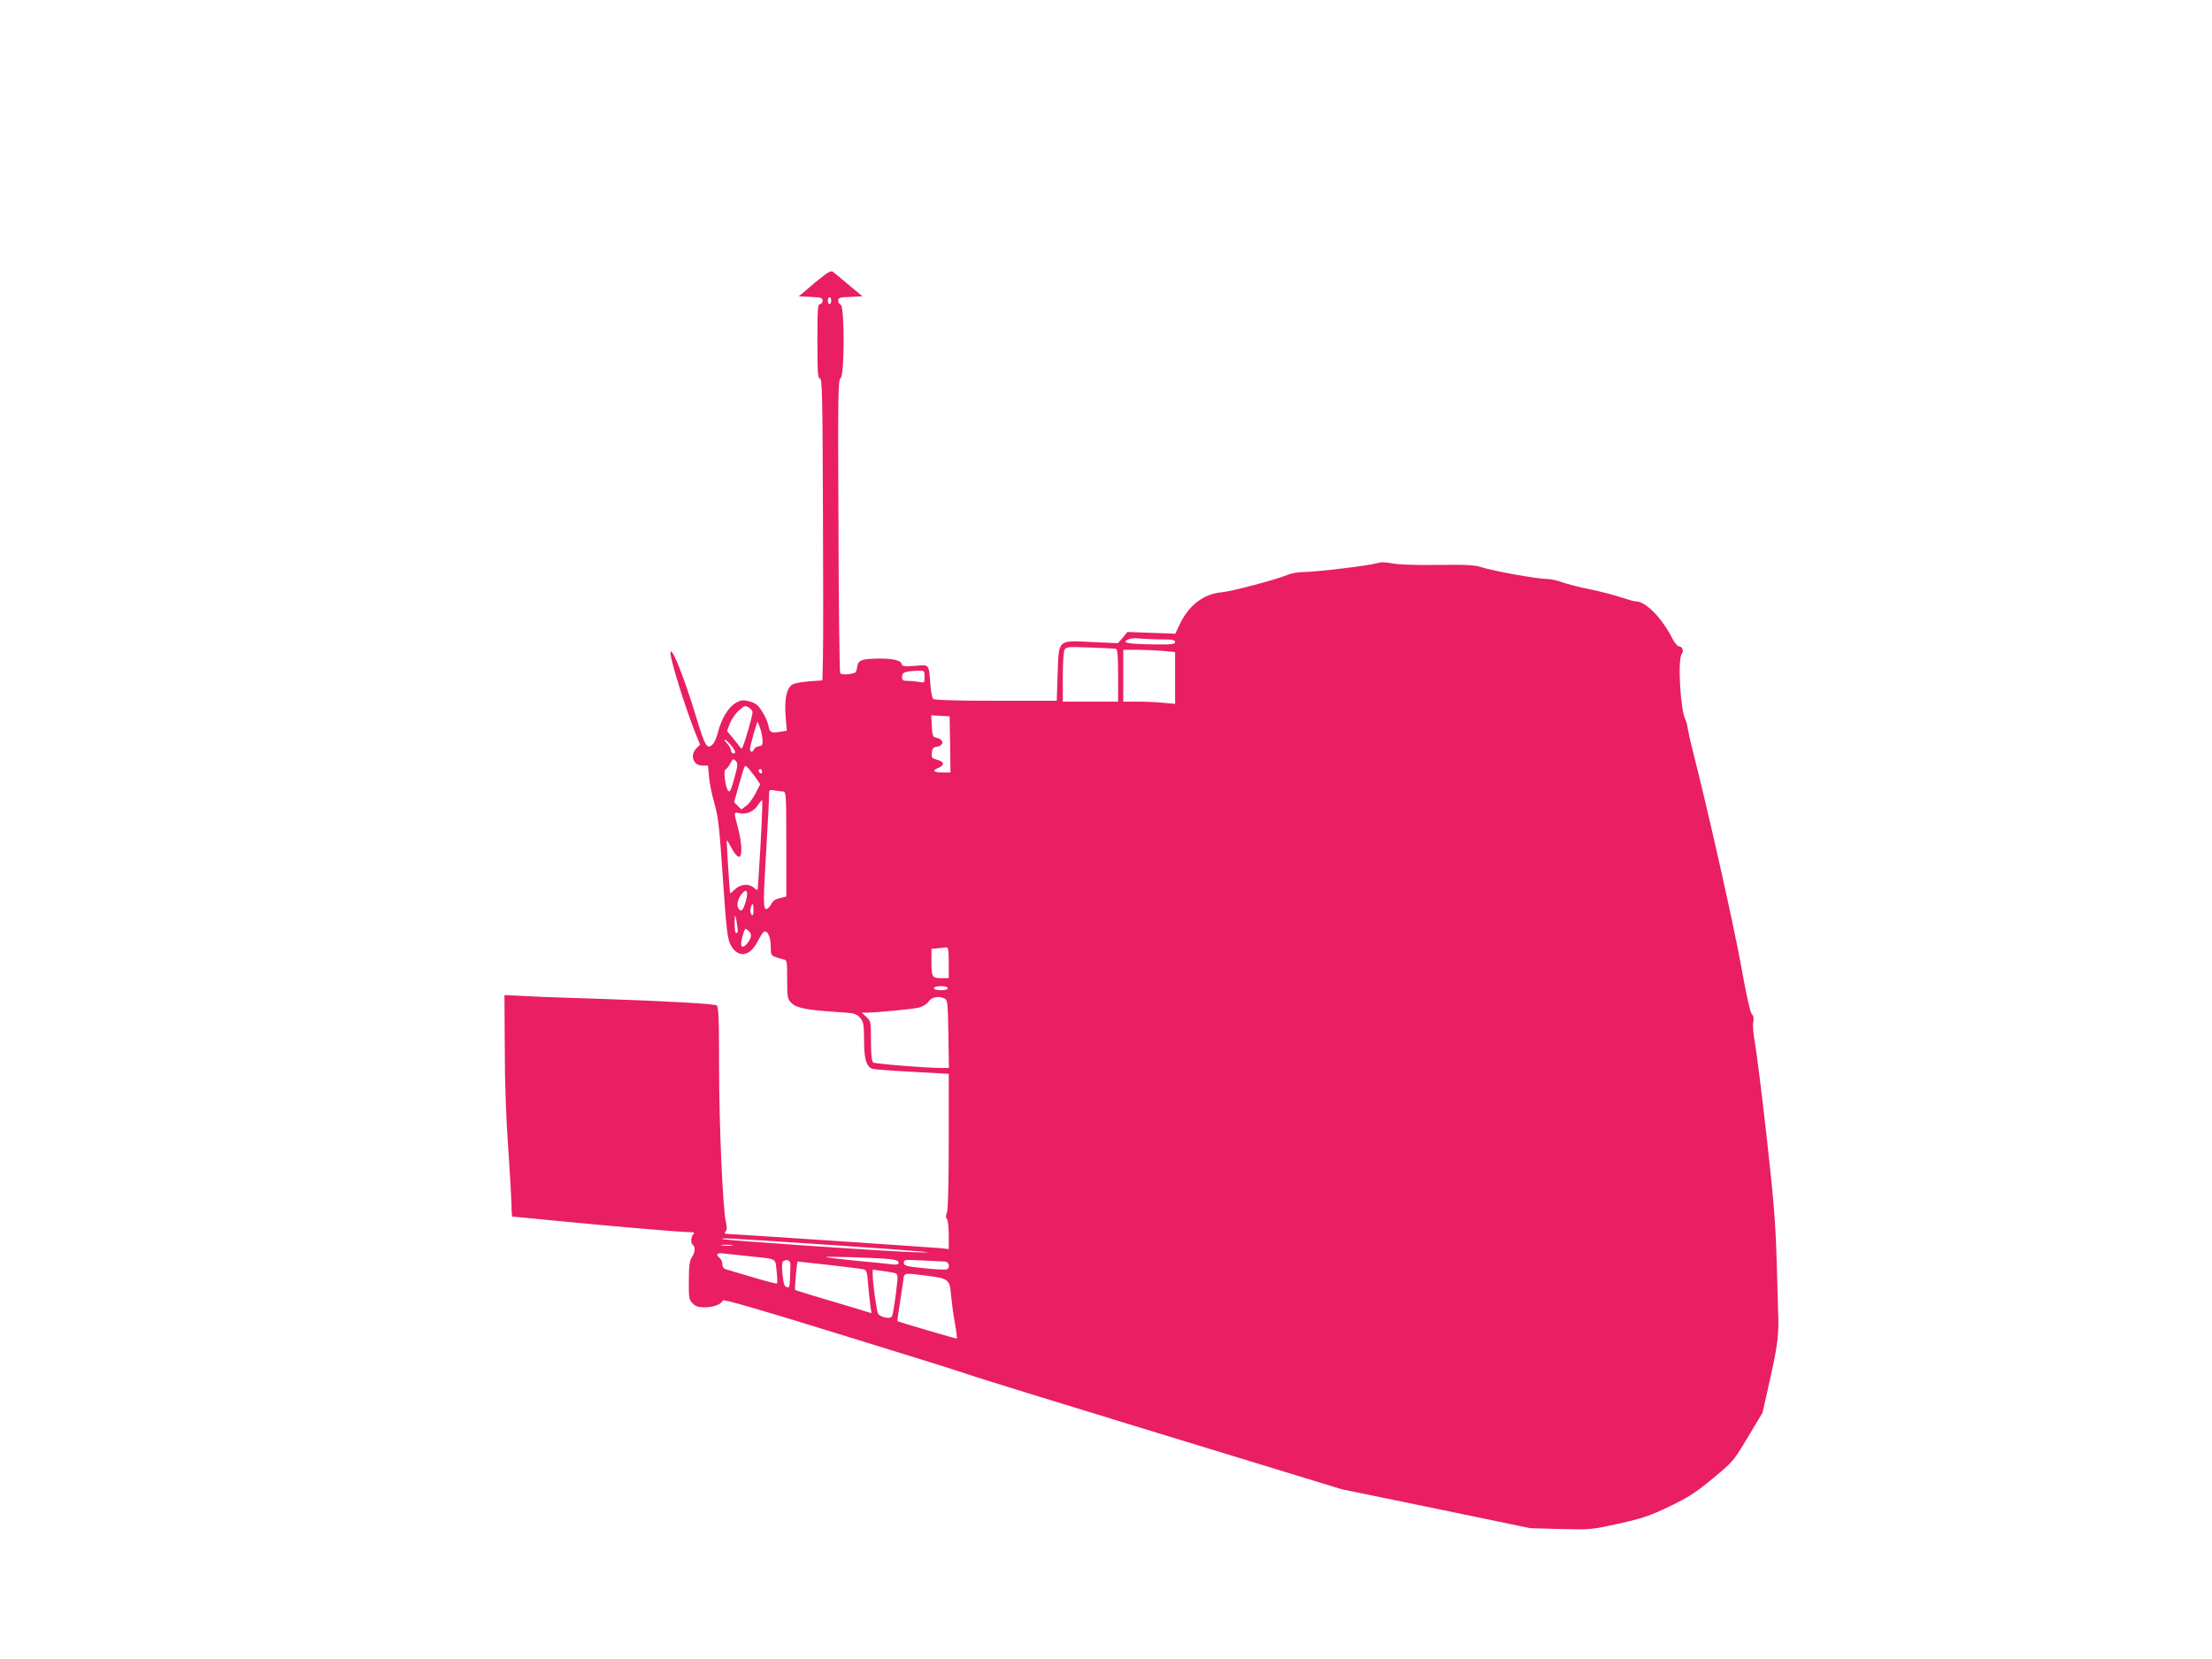
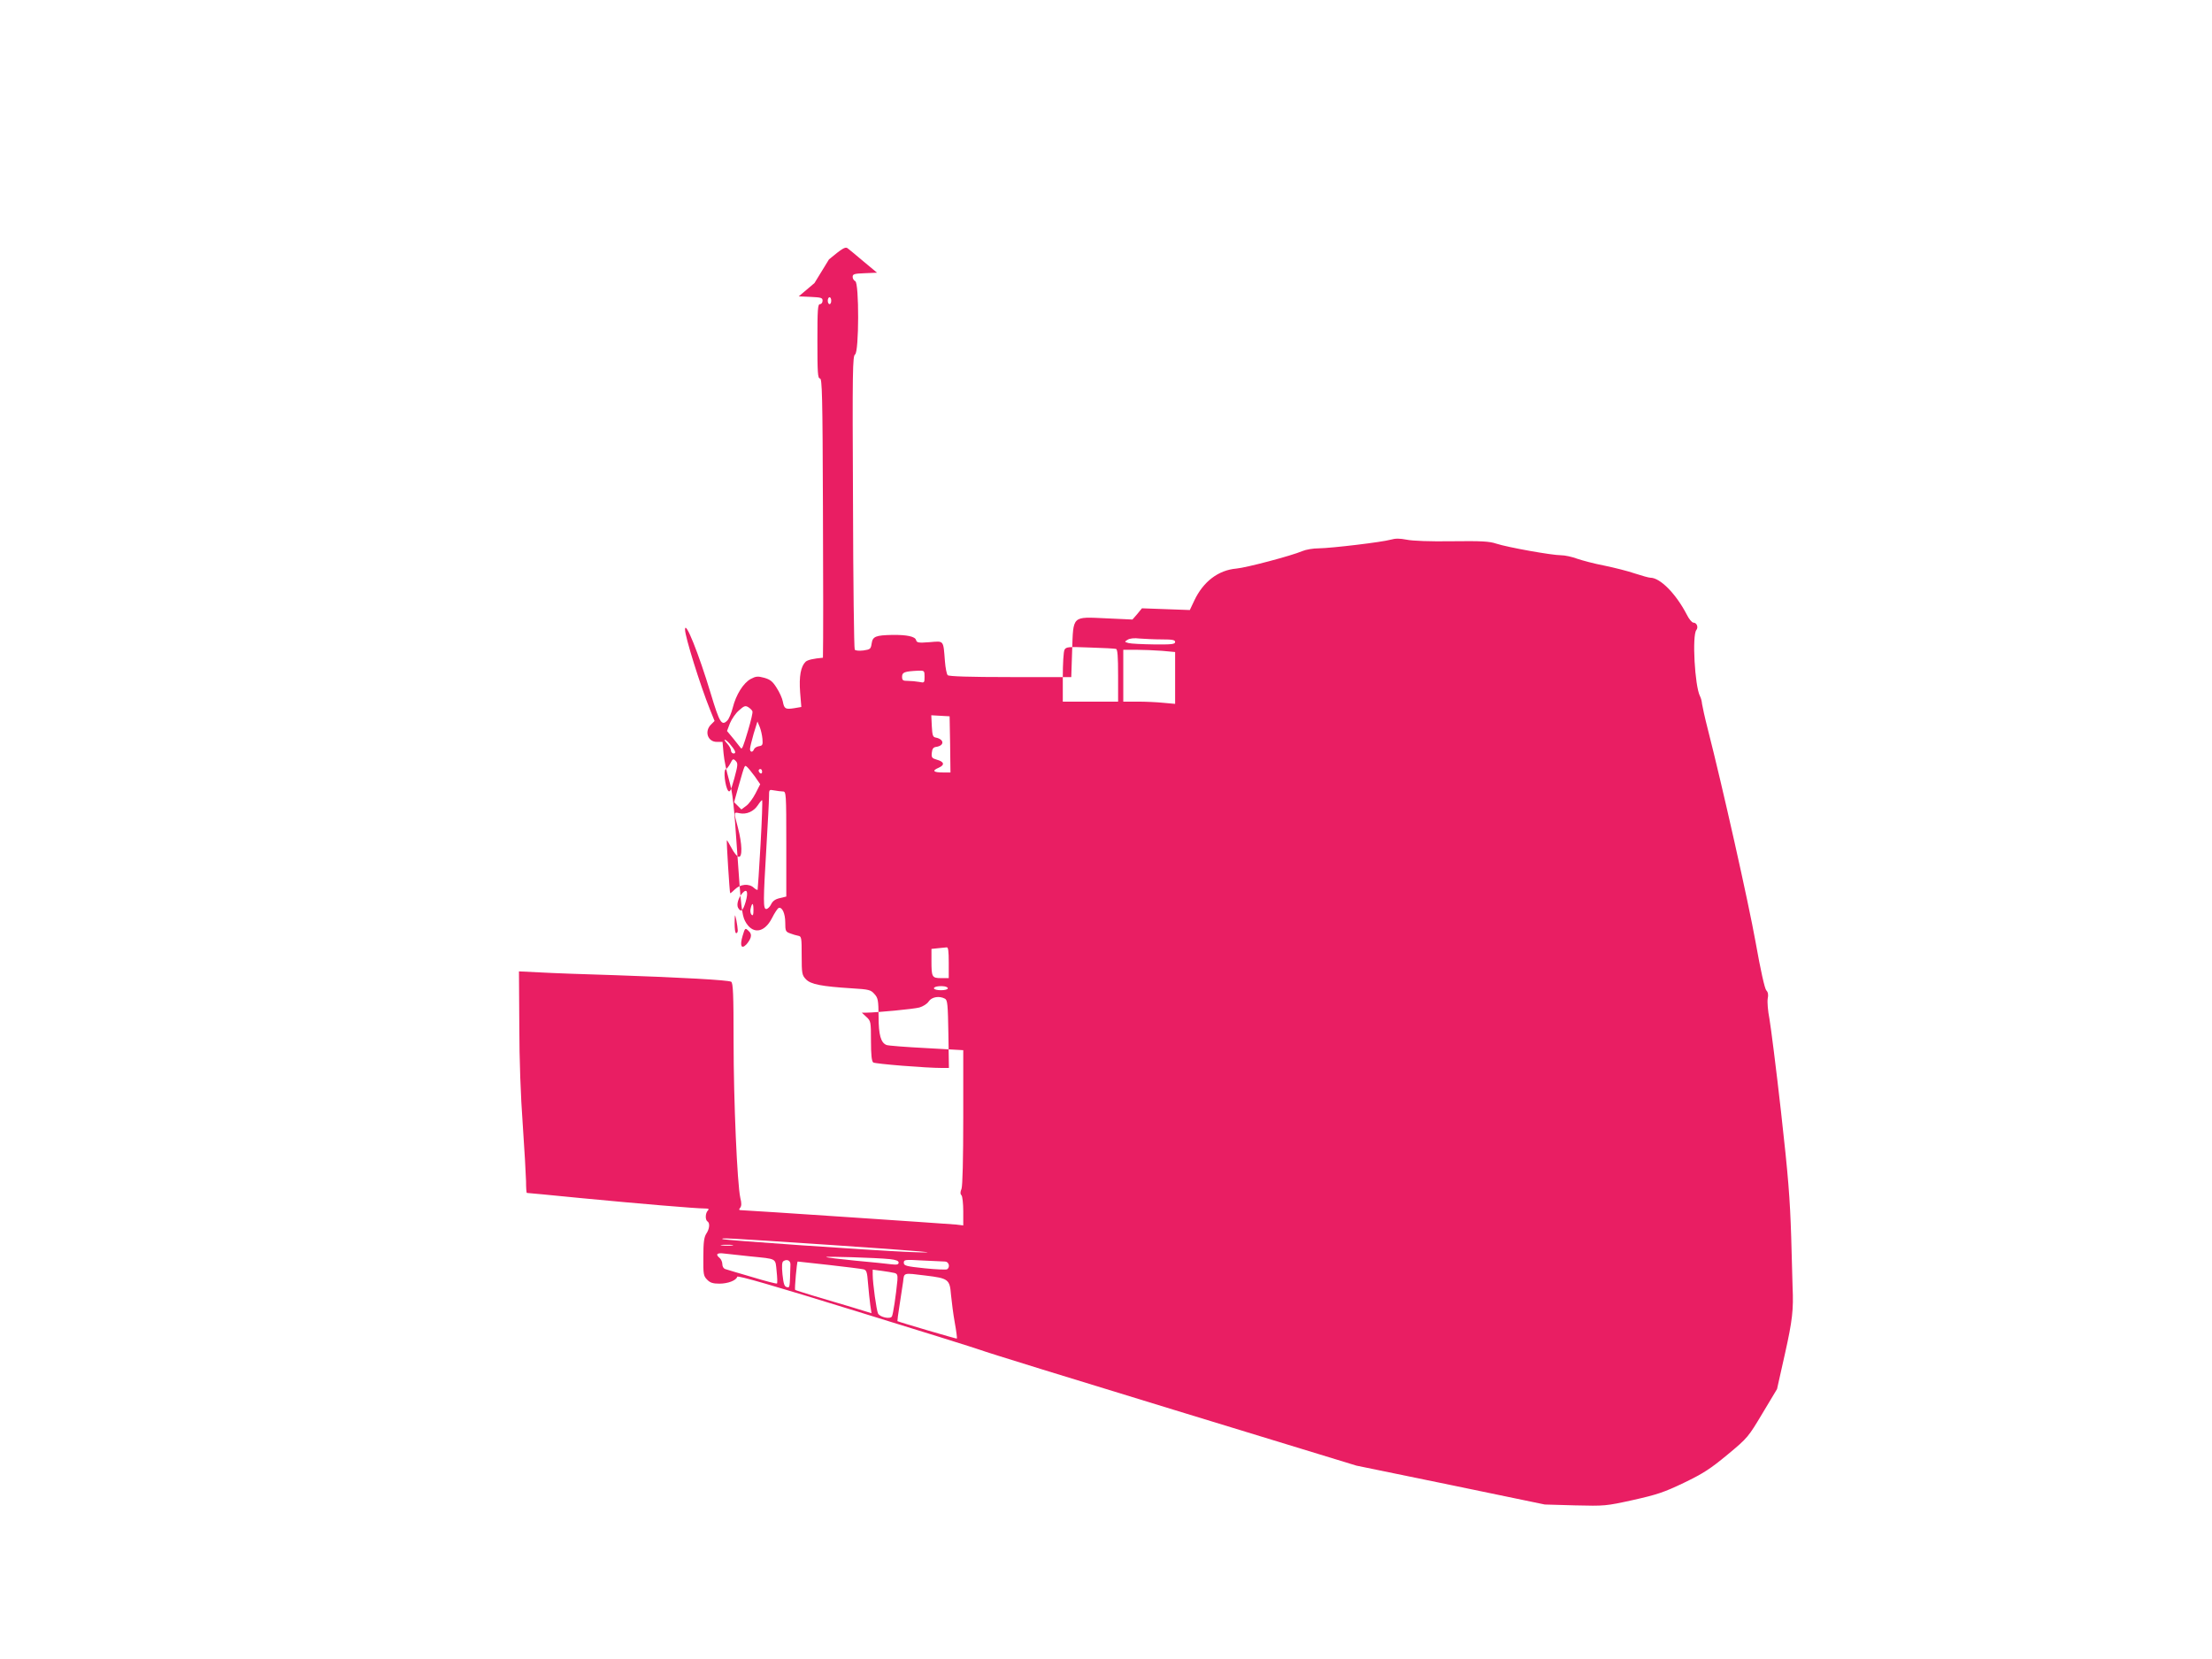
<svg xmlns="http://www.w3.org/2000/svg" version="1.0" width="1280pt" height="960pt" viewBox="0 0 1280 960" preserveAspectRatio="xMidYMid meet">
  <g transform="translate(0,960) scale(0.1,-0.1)" fill="#e91e63" stroke="none">
-     <path d="M4713 7962 l-91 -77 69 -3 c61 -3 69 -5 69 -22 0 -11 -7 -20 -15 -20 -13 0 -15 -31 -15 -215 0 -182 2 -215 15 -215 12 0 15 -97 17 -742 2 -409 2 -802 0 -874 l-3 -131 -81 -6 c-55 -5 -87 -12 -100 -23 -28 -27 -39 -84 -32 -177 l7 -85 -41 -7 c-51 -8 -58 -4 -66 38 -3 18 -19 54 -36 80 -23 37 -37 48 -72 58 -37 10 -48 9 -78 -7 -42 -23 -85 -90 -104 -167 -8 -31 -22 -64 -31 -73 -33 -34 -45 -14 -96 155 -70 233 -149 429 -149 371 0 -41 87 -320 144 -462 l27 -67 -21 -21 c-39 -39 -19 -100 34 -100 l33 0 6 -67 c3 -38 18 -107 32 -155 21 -74 28 -135 48 -431 20 -296 27 -350 44 -383 41 -79 111 -72 156 16 15 30 33 57 39 59 20 7 38 -32 38 -85 0 -47 2 -53 28 -62 15 -6 36 -12 47 -14 19 -3 20 -11 20 -115 0 -103 2 -113 24 -136 27 -30 92 -42 265 -53 101 -6 111 -9 132 -33 21 -23 23 -36 24 -129 0 -108 13 -153 46 -166 10 -4 113 -12 231 -18 l213 -12 0 -387 c0 -244 -4 -398 -10 -415 -8 -19 -8 -30 0 -38 5 -5 10 -47 10 -92 l0 -82 -42 5 c-57 5 -1215 83 -1241 83 -15 0 -17 3 -8 14 8 10 9 26 1 57 -18 81 -39 560 -39 903 0 278 -3 341 -14 348 -18 10 -291 25 -672 38 -170 5 -365 12 -433 16 l-123 6 2 -314 c0 -195 8 -411 20 -573 10 -143 18 -290 19 -327 0 -38 2 -68 5 -68 3 0 144 -13 313 -30 333 -32 665 -60 715 -60 24 0 28 -3 19 -12 -15 -15 -16 -54 -2 -63 15 -9 12 -43 -7 -71 -13 -20 -17 -51 -17 -135 -1 -100 1 -110 22 -131 17 -18 34 -23 71 -23 50 0 98 19 103 40 2 9 212 -52 678 -196 371 -114 700 -217 730 -228 30 -12 532 -167 1115 -345 l1060 -324 545 -112 545 -113 175 -5 c172 -4 177 -4 336 31 138 31 178 44 295 100 112 54 153 81 252 163 117 97 120 102 202 239 l84 140 46 205 c43 192 50 256 44 385 0 11 -4 142 -8 290 -7 222 -17 351 -59 725 -28 250 -59 492 -67 538 -9 45 -13 97 -10 116 5 22 2 38 -8 48 -9 9 -33 115 -62 279 -42 234 -193 906 -277 1234 -17 66 -31 131 -33 145 -1 14 -6 34 -12 45 -30 59 -46 351 -21 382 13 16 3 43 -17 43 -8 0 -26 21 -39 48 -62 119 -153 212 -210 212 -9 0 -48 11 -88 24 -40 14 -120 34 -178 46 -58 11 -129 30 -158 40 -29 11 -71 20 -93 20 -54 0 -310 46 -374 67 -41 14 -87 16 -257 14 -127 -2 -228 2 -262 9 -41 8 -65 8 -93 0 -49 -14 -341 -49 -416 -50 -32 0 -74 -7 -95 -16 -63 -27 -324 -96 -381 -101 -105 -9 -192 -75 -244 -185 l-26 -55 -139 5 -138 5 -27 -33 -28 -32 -152 7 c-200 9 -190 18 -197 -189 l-5 -151 -352 0 c-237 0 -356 4 -363 11 -6 6 -13 42 -16 80 -10 125 -4 118 -89 111 -64 -5 -74 -3 -78 12 -5 21 -54 31 -137 30 -97 -2 -114 -9 -120 -49 -5 -33 -8 -35 -48 -41 -26 -3 -46 -1 -50 5 -4 6 -9 391 -10 855 -4 765 -2 845 12 853 23 13 24 415 1 424 -8 4 -15 14 -15 25 0 16 10 19 70 21 l71 3 -78 65 c-42 36 -84 70 -93 77 -13 9 -31 -2 -107 -65z m97 -102 c0 -11 -4 -20 -10 -20 -5 0 -10 9 -10 20 0 11 5 20 10 20 6 0 10 -9 10 -20z m1913 -1960 c62 0 77 -3 77 -15 0 -13 -20 -15 -122 -14 -68 1 -134 4 -148 8 -24 7 -24 7 -5 19 12 8 39 11 70 7 28 -2 85 -5 128 -5z m-265 -55 c9 -3 12 -43 12 -155 l0 -150 -160 0 -160 0 0 141 c0 77 4 149 10 159 9 17 21 18 147 13 76 -2 144 -6 151 -8z m265 -11 l77 -7 0 -150 0 -150 -67 6 c-38 4 -105 7 -150 7 l-83 0 0 150 0 150 73 0 c41 0 108 -3 150 -6z m-1373 -150 c0 -36 -1 -36 -31 -30 -17 3 -47 6 -65 6 -29 0 -34 3 -34 24 0 26 14 31 93 35 36 1 37 0 37 -35z m-996 -200 c3 -7 -9 -56 -25 -110 -28 -94 -35 -112 -42 -103 -2 2 -20 25 -41 52 l-39 47 17 45 c10 24 33 58 52 74 30 27 37 29 54 19 11 -7 22 -18 24 -24z m1144 -191 l2 -163 -43 0 c-56 0 -66 10 -26 27 37 16 34 35 -10 47 -28 8 -32 13 -29 40 2 23 9 32 25 34 49 7 48 44 -2 54 -17 3 -20 12 -23 66 l-3 63 53 -3 53 -3 3 -162z m-1086 31 c3 -34 0 -39 -20 -42 -13 -2 -26 -10 -29 -18 -7 -19 -23 -18 -23 2 0 9 10 49 21 88 l22 71 13 -31 c7 -17 14 -48 16 -70z m-191 -26 c34 -40 42 -58 24 -58 -8 0 -15 8 -15 17 0 9 -10 27 -22 40 -12 13 -18 23 -14 23 4 0 16 -10 27 -22z m28 -203 c-20 -71 -26 -83 -36 -70 -17 24 -28 118 -14 123 6 2 18 17 27 34 14 28 17 29 31 15 14 -14 13 -24 -8 -102z m119 12 l31 -45 -27 -53 c-15 -29 -39 -62 -55 -73 l-27 -20 -21 21 -21 21 26 93 c37 129 34 123 49 111 7 -6 27 -31 45 -55z m42 27 c0 -8 -4 -12 -10 -9 -5 3 -10 10 -10 16 0 5 5 9 10 9 6 0 10 -7 10 -16z m121 -114 c18 0 19 -13 19 -304 l0 -304 -37 -9 c-27 -6 -42 -17 -51 -36 -7 -15 -20 -27 -28 -27 -18 0 -18 42 1 360 8 135 15 265 15 289 0 43 0 43 31 37 17 -3 40 -6 50 -6z m-130 -307 c-8 -142 -16 -260 -17 -262 -2 -2 -12 3 -22 12 -28 26 -78 21 -109 -9 -14 -14 -26 -24 -28 -22 -3 4 -22 302 -19 306 1 1 13 -19 27 -45 13 -26 32 -49 41 -51 23 -5 21 74 -4 169 -25 94 -25 90 10 83 40 -8 81 10 105 46 11 17 22 30 25 30 3 0 -1 -116 -9 -257z m-86 -331 c-16 -54 -28 -63 -44 -35 -10 19 1 58 26 86 26 28 34 5 18 -51z m45 -49 c0 -27 -3 -34 -11 -26 -7 7 -9 23 -5 37 9 37 16 32 16 -11z m-91 -115 c1 -10 -3 -18 -9 -18 -6 0 -9 25 -9 58 1 56 1 57 10 17 4 -22 8 -48 8 -57z m75 -42 c-3 -12 -15 -30 -25 -41 -29 -30 -39 -8 -22 49 14 47 15 48 34 30 13 -11 17 -24 13 -38z m1146 -146 l0 -90 -44 0 c-53 0 -56 6 -56 100 l0 69 38 4 c20 2 43 4 50 5 9 2 12 -22 12 -88z m-6 -151 c-7 -12 -71 -12 -79 0 -6 11 30 18 62 13 13 -3 20 -8 17 -13z m-16 -58 c15 -8 17 -33 20 -205 l3 -196 -36 0 c-98 0 -392 24 -402 32 -9 7 -13 45 -13 125 0 110 -1 115 -26 138 l-27 25 24 0 c67 1 275 21 309 30 21 6 45 21 54 35 17 26 61 34 94 16z m-648 -1426 c503 -34 679 -49 445 -40 -216 9 -1085 69 -1085 75 0 7 -20 9 640 -35z m-582 -2 c-15 -2 -42 -2 -60 0 -18 2 -6 4 27 4 33 0 48 -2 33 -4z m102 -63 c159 -16 146 -9 154 -86 4 -37 5 -69 2 -71 -2 -3 -67 14 -143 37 -76 22 -146 43 -155 46 -11 3 -18 15 -18 28 0 13 -7 29 -15 36 -27 22 -17 32 28 26 23 -3 89 -10 147 -16z m808 -16 c37 -4 52 -10 52 -20 0 -11 -9 -14 -42 -10 -24 3 -117 13 -208 21 -90 9 -167 18 -169 21 -6 5 290 -4 367 -12z m-574 -32 c-4 -137 -3 -134 -21 -130 -14 3 -19 18 -25 73 -5 49 -3 72 5 77 21 14 42 4 41 -20z m894 18 c23 0 32 -33 12 -45 -5 -3 -64 -1 -130 6 -107 11 -120 15 -120 32 0 18 6 19 108 13 59 -3 117 -5 130 -6z m-670 -20 c97 -11 186 -22 198 -25 18 -4 22 -14 27 -82 4 -43 9 -99 13 -125 l7 -47 -114 35 c-63 19 -161 48 -219 65 -58 18 -107 33 -109 35 -4 4 10 164 15 164 2 0 84 -9 182 -20z m377 -46 c17 -4 20 -12 18 -42 -8 -85 -25 -199 -32 -210 -10 -17 -69 -4 -80 17 -9 17 -31 175 -31 225 l0 29 53 -7 c28 -4 61 -9 72 -12z m180 -15 c133 -16 141 -22 148 -111 4 -40 13 -113 22 -162 9 -49 14 -90 12 -92 -2 -2 -326 93 -344 101 -1 0 4 41 12 90 8 50 17 111 21 138 6 54 -1 52 129 36z" />
+     <path d="M4713 7962 l-91 -77 69 -3 c61 -3 69 -5 69 -22 0 -11 -7 -20 -15 -20 -13 0 -15 -31 -15 -215 0 -182 2 -215 15 -215 12 0 15 -97 17 -742 2 -409 2 -802 0 -874 c-55 -5 -87 -12 -100 -23 -28 -27 -39 -84 -32 -177 l7 -85 -41 -7 c-51 -8 -58 -4 -66 38 -3 18 -19 54 -36 80 -23 37 -37 48 -72 58 -37 10 -48 9 -78 -7 -42 -23 -85 -90 -104 -167 -8 -31 -22 -64 -31 -73 -33 -34 -45 -14 -96 155 -70 233 -149 429 -149 371 0 -41 87 -320 144 -462 l27 -67 -21 -21 c-39 -39 -19 -100 34 -100 l33 0 6 -67 c3 -38 18 -107 32 -155 21 -74 28 -135 48 -431 20 -296 27 -350 44 -383 41 -79 111 -72 156 16 15 30 33 57 39 59 20 7 38 -32 38 -85 0 -47 2 -53 28 -62 15 -6 36 -12 47 -14 19 -3 20 -11 20 -115 0 -103 2 -113 24 -136 27 -30 92 -42 265 -53 101 -6 111 -9 132 -33 21 -23 23 -36 24 -129 0 -108 13 -153 46 -166 10 -4 113 -12 231 -18 l213 -12 0 -387 c0 -244 -4 -398 -10 -415 -8 -19 -8 -30 0 -38 5 -5 10 -47 10 -92 l0 -82 -42 5 c-57 5 -1215 83 -1241 83 -15 0 -17 3 -8 14 8 10 9 26 1 57 -18 81 -39 560 -39 903 0 278 -3 341 -14 348 -18 10 -291 25 -672 38 -170 5 -365 12 -433 16 l-123 6 2 -314 c0 -195 8 -411 20 -573 10 -143 18 -290 19 -327 0 -38 2 -68 5 -68 3 0 144 -13 313 -30 333 -32 665 -60 715 -60 24 0 28 -3 19 -12 -15 -15 -16 -54 -2 -63 15 -9 12 -43 -7 -71 -13 -20 -17 -51 -17 -135 -1 -100 1 -110 22 -131 17 -18 34 -23 71 -23 50 0 98 19 103 40 2 9 212 -52 678 -196 371 -114 700 -217 730 -228 30 -12 532 -167 1115 -345 l1060 -324 545 -112 545 -113 175 -5 c172 -4 177 -4 336 31 138 31 178 44 295 100 112 54 153 81 252 163 117 97 120 102 202 239 l84 140 46 205 c43 192 50 256 44 385 0 11 -4 142 -8 290 -7 222 -17 351 -59 725 -28 250 -59 492 -67 538 -9 45 -13 97 -10 116 5 22 2 38 -8 48 -9 9 -33 115 -62 279 -42 234 -193 906 -277 1234 -17 66 -31 131 -33 145 -1 14 -6 34 -12 45 -30 59 -46 351 -21 382 13 16 3 43 -17 43 -8 0 -26 21 -39 48 -62 119 -153 212 -210 212 -9 0 -48 11 -88 24 -40 14 -120 34 -178 46 -58 11 -129 30 -158 40 -29 11 -71 20 -93 20 -54 0 -310 46 -374 67 -41 14 -87 16 -257 14 -127 -2 -228 2 -262 9 -41 8 -65 8 -93 0 -49 -14 -341 -49 -416 -50 -32 0 -74 -7 -95 -16 -63 -27 -324 -96 -381 -101 -105 -9 -192 -75 -244 -185 l-26 -55 -139 5 -138 5 -27 -33 -28 -32 -152 7 c-200 9 -190 18 -197 -189 l-5 -151 -352 0 c-237 0 -356 4 -363 11 -6 6 -13 42 -16 80 -10 125 -4 118 -89 111 -64 -5 -74 -3 -78 12 -5 21 -54 31 -137 30 -97 -2 -114 -9 -120 -49 -5 -33 -8 -35 -48 -41 -26 -3 -46 -1 -50 5 -4 6 -9 391 -10 855 -4 765 -2 845 12 853 23 13 24 415 1 424 -8 4 -15 14 -15 25 0 16 10 19 70 21 l71 3 -78 65 c-42 36 -84 70 -93 77 -13 9 -31 -2 -107 -65z m97 -102 c0 -11 -4 -20 -10 -20 -5 0 -10 9 -10 20 0 11 5 20 10 20 6 0 10 -9 10 -20z m1913 -1960 c62 0 77 -3 77 -15 0 -13 -20 -15 -122 -14 -68 1 -134 4 -148 8 -24 7 -24 7 -5 19 12 8 39 11 70 7 28 -2 85 -5 128 -5z m-265 -55 c9 -3 12 -43 12 -155 l0 -150 -160 0 -160 0 0 141 c0 77 4 149 10 159 9 17 21 18 147 13 76 -2 144 -6 151 -8z m265 -11 l77 -7 0 -150 0 -150 -67 6 c-38 4 -105 7 -150 7 l-83 0 0 150 0 150 73 0 c41 0 108 -3 150 -6z m-1373 -150 c0 -36 -1 -36 -31 -30 -17 3 -47 6 -65 6 -29 0 -34 3 -34 24 0 26 14 31 93 35 36 1 37 0 37 -35z m-996 -200 c3 -7 -9 -56 -25 -110 -28 -94 -35 -112 -42 -103 -2 2 -20 25 -41 52 l-39 47 17 45 c10 24 33 58 52 74 30 27 37 29 54 19 11 -7 22 -18 24 -24z m1144 -191 l2 -163 -43 0 c-56 0 -66 10 -26 27 37 16 34 35 -10 47 -28 8 -32 13 -29 40 2 23 9 32 25 34 49 7 48 44 -2 54 -17 3 -20 12 -23 66 l-3 63 53 -3 53 -3 3 -162z m-1086 31 c3 -34 0 -39 -20 -42 -13 -2 -26 -10 -29 -18 -7 -19 -23 -18 -23 2 0 9 10 49 21 88 l22 71 13 -31 c7 -17 14 -48 16 -70z m-191 -26 c34 -40 42 -58 24 -58 -8 0 -15 8 -15 17 0 9 -10 27 -22 40 -12 13 -18 23 -14 23 4 0 16 -10 27 -22z m28 -203 c-20 -71 -26 -83 -36 -70 -17 24 -28 118 -14 123 6 2 18 17 27 34 14 28 17 29 31 15 14 -14 13 -24 -8 -102z m119 12 l31 -45 -27 -53 c-15 -29 -39 -62 -55 -73 l-27 -20 -21 21 -21 21 26 93 c37 129 34 123 49 111 7 -6 27 -31 45 -55z m42 27 c0 -8 -4 -12 -10 -9 -5 3 -10 10 -10 16 0 5 5 9 10 9 6 0 10 -7 10 -16z m121 -114 c18 0 19 -13 19 -304 l0 -304 -37 -9 c-27 -6 -42 -17 -51 -36 -7 -15 -20 -27 -28 -27 -18 0 -18 42 1 360 8 135 15 265 15 289 0 43 0 43 31 37 17 -3 40 -6 50 -6z m-130 -307 c-8 -142 -16 -260 -17 -262 -2 -2 -12 3 -22 12 -28 26 -78 21 -109 -9 -14 -14 -26 -24 -28 -22 -3 4 -22 302 -19 306 1 1 13 -19 27 -45 13 -26 32 -49 41 -51 23 -5 21 74 -4 169 -25 94 -25 90 10 83 40 -8 81 10 105 46 11 17 22 30 25 30 3 0 -1 -116 -9 -257z m-86 -331 c-16 -54 -28 -63 -44 -35 -10 19 1 58 26 86 26 28 34 5 18 -51z m45 -49 c0 -27 -3 -34 -11 -26 -7 7 -9 23 -5 37 9 37 16 32 16 -11z m-91 -115 c1 -10 -3 -18 -9 -18 -6 0 -9 25 -9 58 1 56 1 57 10 17 4 -22 8 -48 8 -57z m75 -42 c-3 -12 -15 -30 -25 -41 -29 -30 -39 -8 -22 49 14 47 15 48 34 30 13 -11 17 -24 13 -38z m1146 -146 l0 -90 -44 0 c-53 0 -56 6 -56 100 l0 69 38 4 c20 2 43 4 50 5 9 2 12 -22 12 -88z m-6 -151 c-7 -12 -71 -12 -79 0 -6 11 30 18 62 13 13 -3 20 -8 17 -13z m-16 -58 c15 -8 17 -33 20 -205 l3 -196 -36 0 c-98 0 -392 24 -402 32 -9 7 -13 45 -13 125 0 110 -1 115 -26 138 l-27 25 24 0 c67 1 275 21 309 30 21 6 45 21 54 35 17 26 61 34 94 16z m-648 -1426 c503 -34 679 -49 445 -40 -216 9 -1085 69 -1085 75 0 7 -20 9 640 -35z m-582 -2 c-15 -2 -42 -2 -60 0 -18 2 -6 4 27 4 33 0 48 -2 33 -4z m102 -63 c159 -16 146 -9 154 -86 4 -37 5 -69 2 -71 -2 -3 -67 14 -143 37 -76 22 -146 43 -155 46 -11 3 -18 15 -18 28 0 13 -7 29 -15 36 -27 22 -17 32 28 26 23 -3 89 -10 147 -16z m808 -16 c37 -4 52 -10 52 -20 0 -11 -9 -14 -42 -10 -24 3 -117 13 -208 21 -90 9 -167 18 -169 21 -6 5 290 -4 367 -12z m-574 -32 c-4 -137 -3 -134 -21 -130 -14 3 -19 18 -25 73 -5 49 -3 72 5 77 21 14 42 4 41 -20z m894 18 c23 0 32 -33 12 -45 -5 -3 -64 -1 -130 6 -107 11 -120 15 -120 32 0 18 6 19 108 13 59 -3 117 -5 130 -6z m-670 -20 c97 -11 186 -22 198 -25 18 -4 22 -14 27 -82 4 -43 9 -99 13 -125 l7 -47 -114 35 c-63 19 -161 48 -219 65 -58 18 -107 33 -109 35 -4 4 10 164 15 164 2 0 84 -9 182 -20z m377 -46 c17 -4 20 -12 18 -42 -8 -85 -25 -199 -32 -210 -10 -17 -69 -4 -80 17 -9 17 -31 175 -31 225 l0 29 53 -7 c28 -4 61 -9 72 -12z m180 -15 c133 -16 141 -22 148 -111 4 -40 13 -113 22 -162 9 -49 14 -90 12 -92 -2 -2 -326 93 -344 101 -1 0 4 41 12 90 8 50 17 111 21 138 6 54 -1 52 129 36z" />
  </g>
</svg>